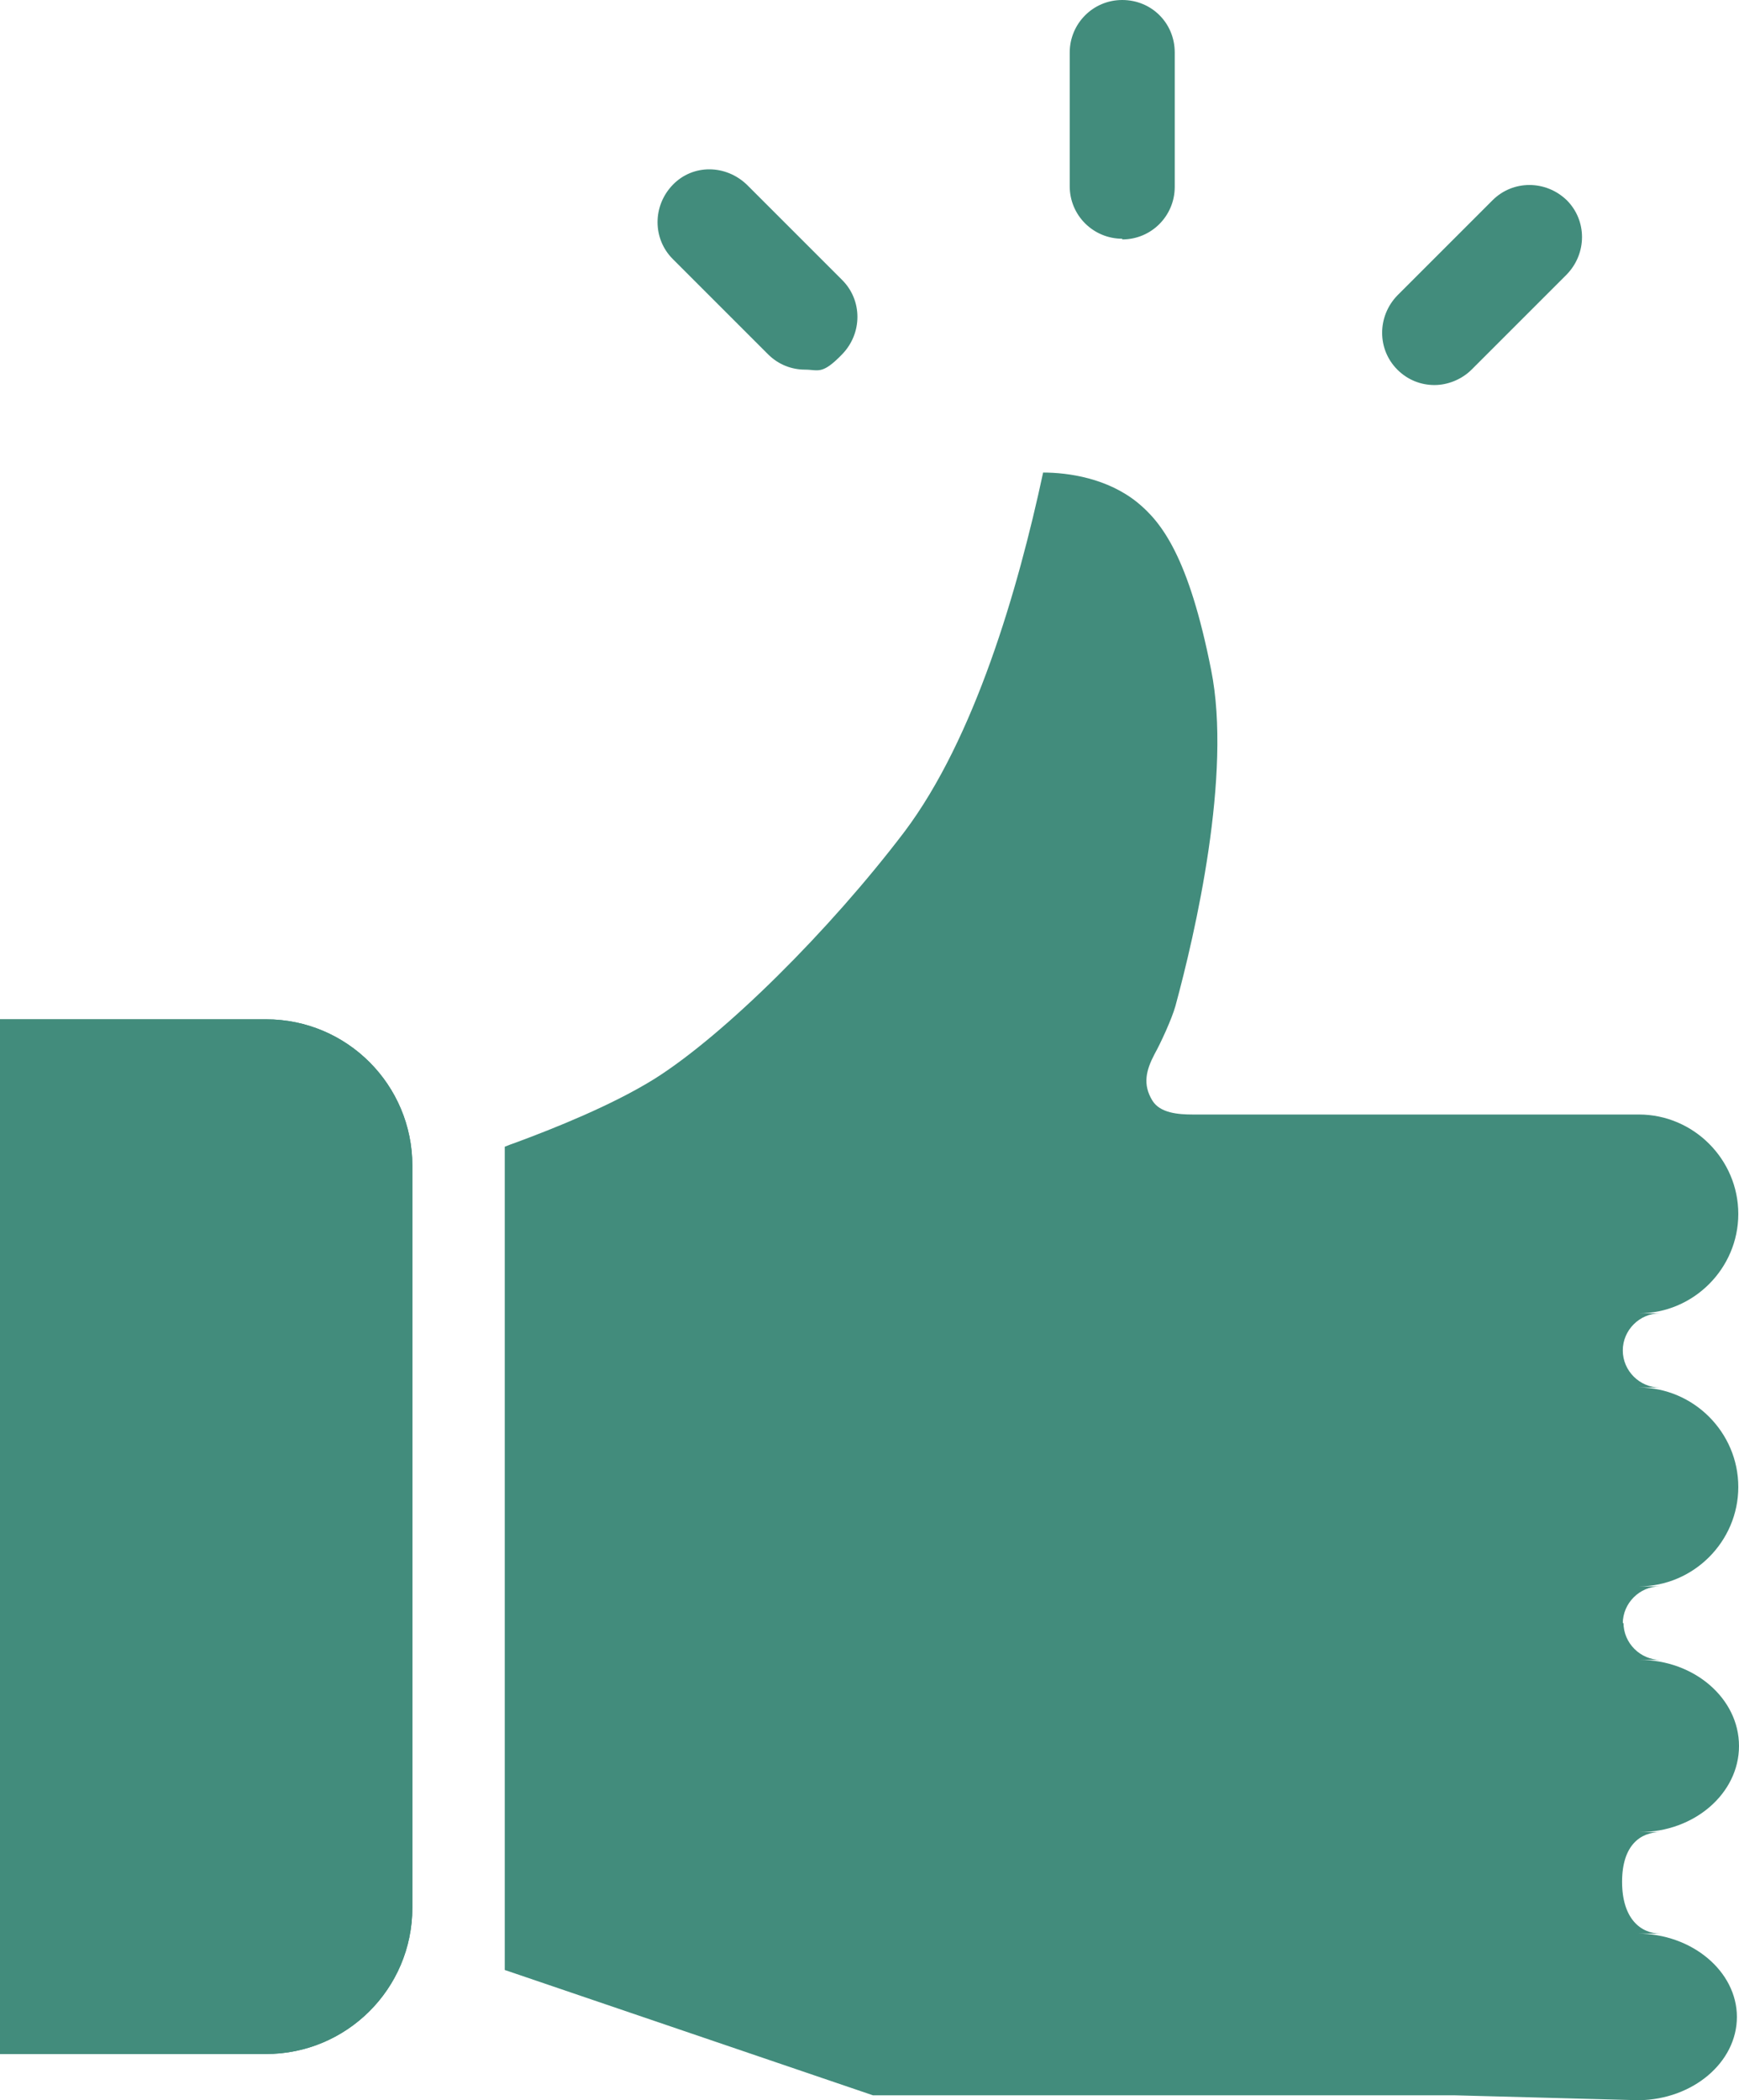
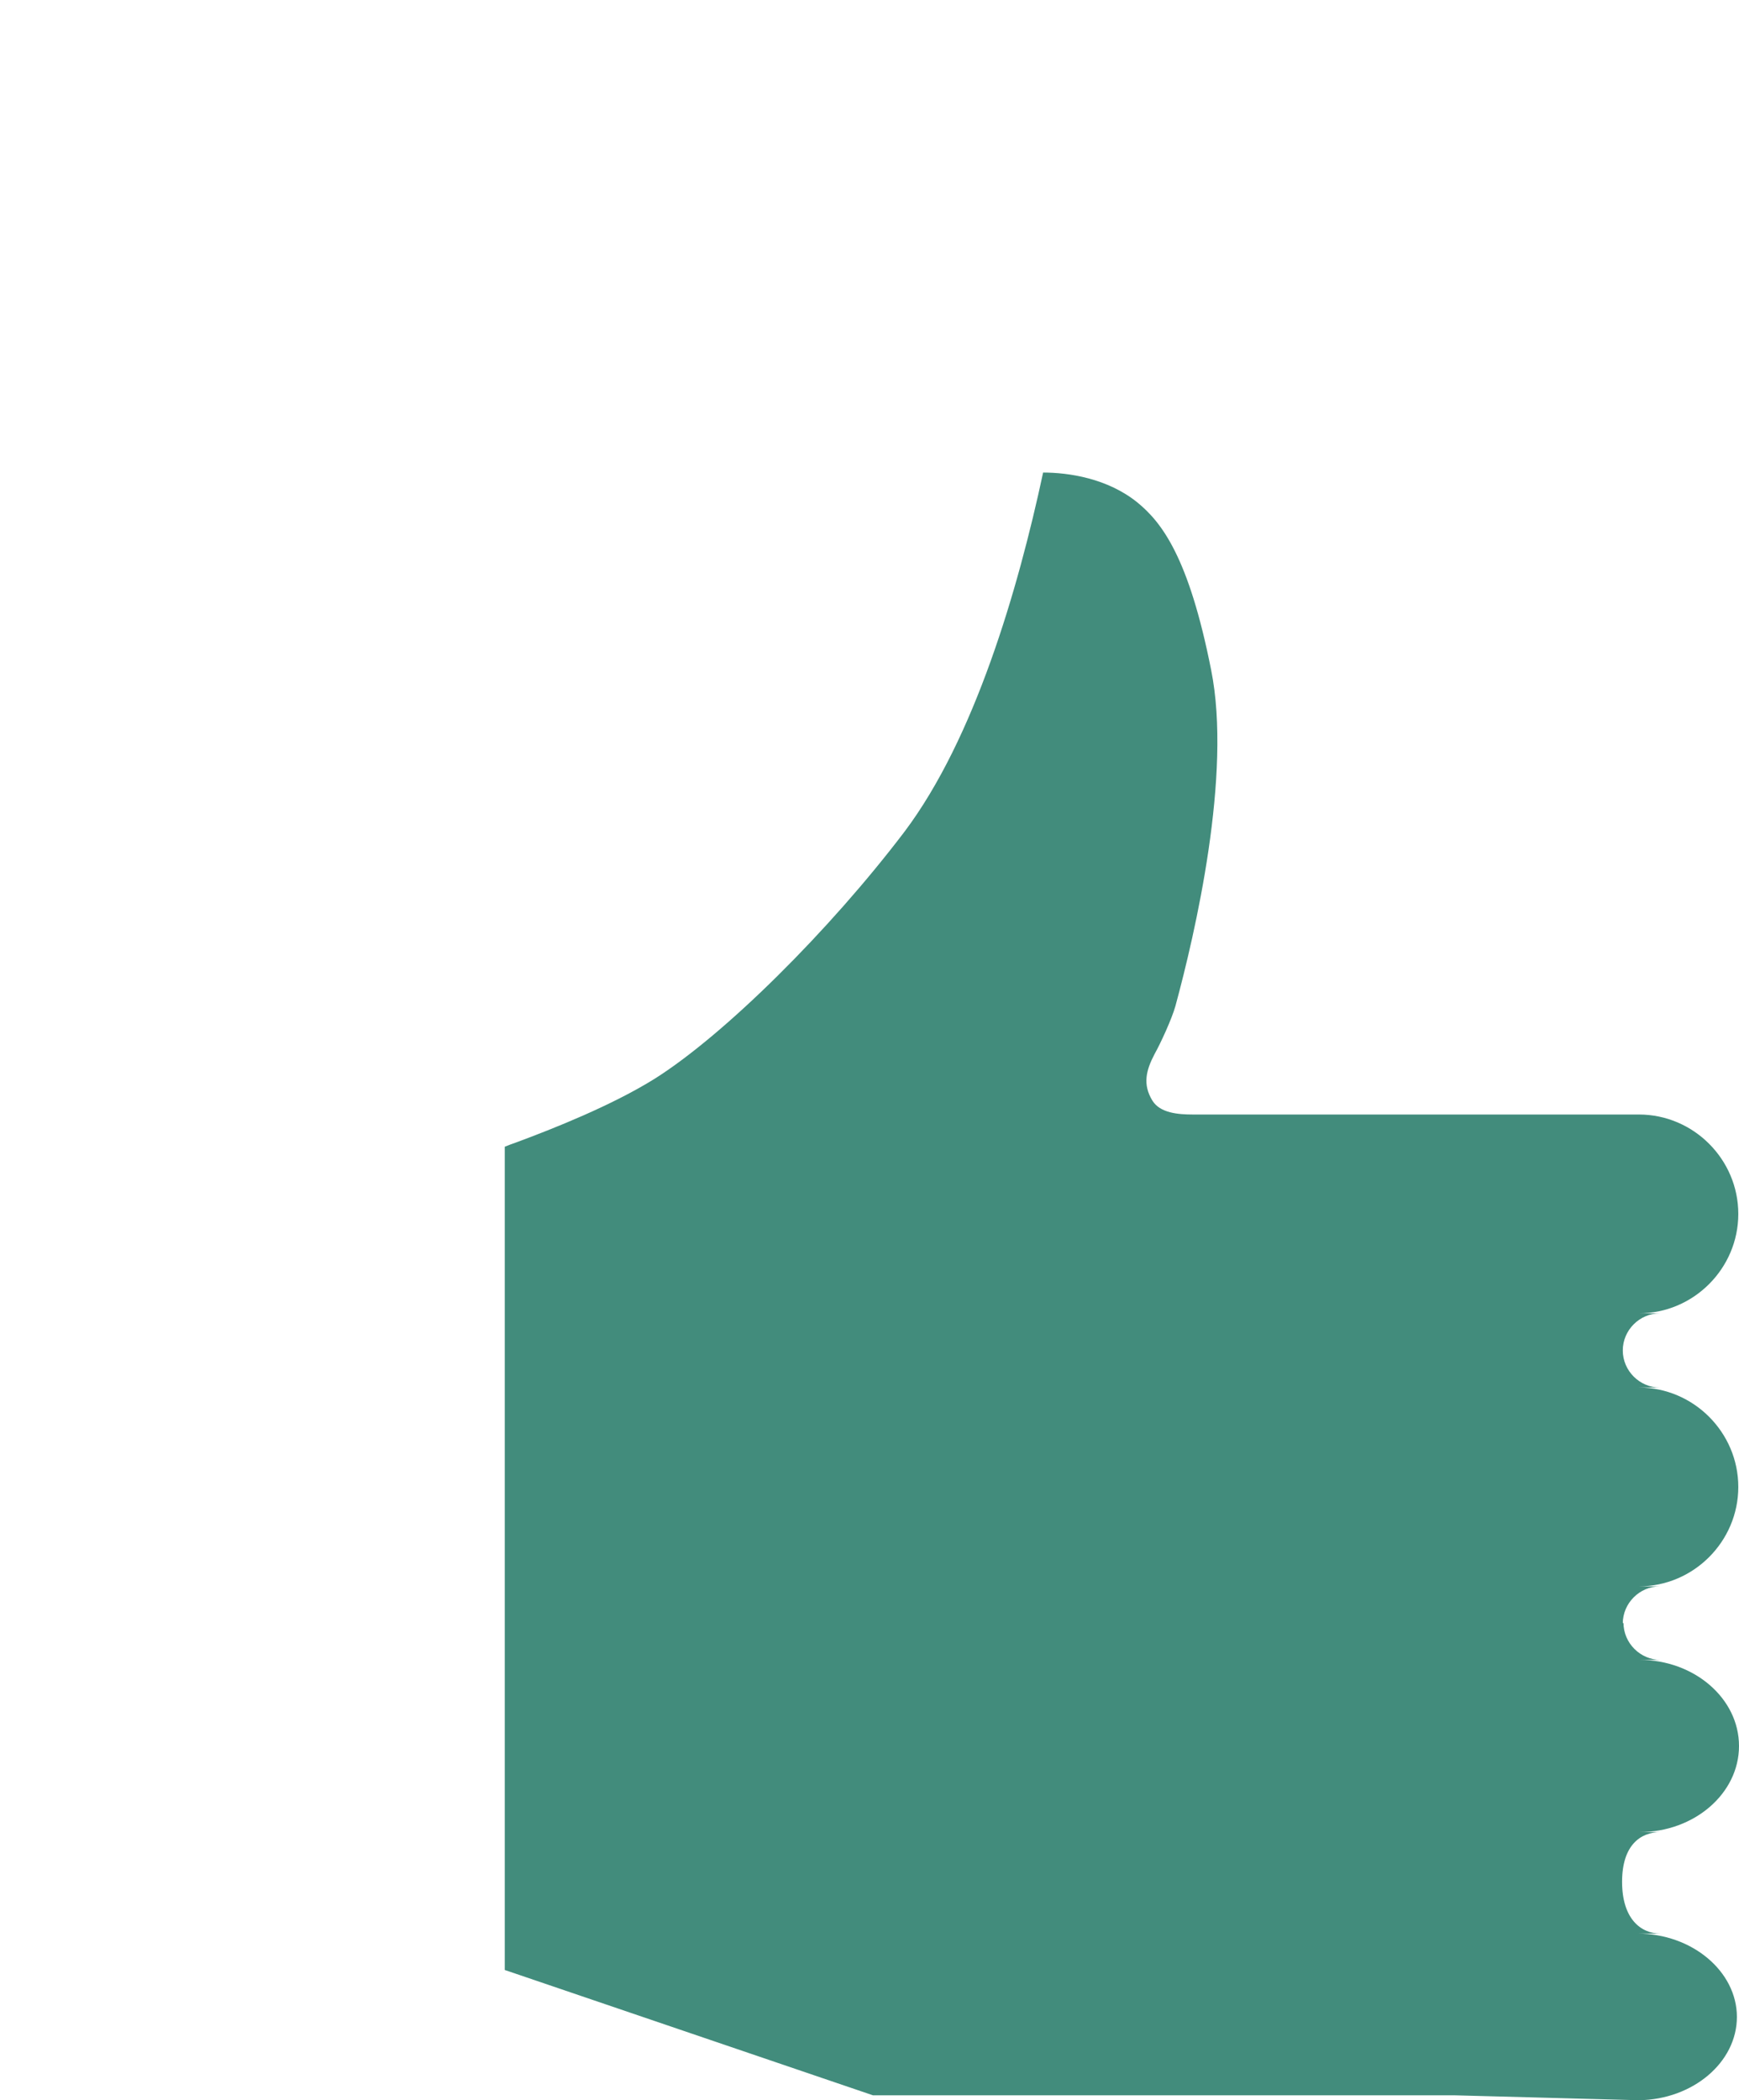
<svg xmlns="http://www.w3.org/2000/svg" id="Calque_1" version="1.1" viewBox="0 0 248.4 300">
  <defs>
    <style>
      .st0 {
        fill: #428c7c;
      }
    </style>
  </defs>
-   <path class="st0" d="M58.9,166.5v106c0,11.6-9.4,20.9-20.9,20.9H0v-147.8h38c11.6,0,20.9,9.4,20.9,20.9Z" />
  <path class="st0" d="M231.9,231.8c0,2.9,2.4,5.3,5.3,5.3h-3c7.8,0,14.2,5.5,14.2,12.3s-6.4,12.3-14.2,12.3h3c-2.9,0-5.5,1.9-5.5,7.1s2.6,7.4,5.5,7.4h-3.3c7.8,0,14.2,5.4,14.2,11.9s-6.3,11.8-14,11.9l-26.3-.7h-83.1l-52-17.7-.6-.2v-117.6c.5-.2,1-.4,1.6-.6,5.4-2,13.7-5.3,19.8-9.1,10-6.3,25-21.2,35.7-35.3,10-13.3,16.2-34.5,19.8-51.3,3.6,0,9.2.8,13.5,4.3,3.4,2.8,7.3,7.7,10.5,23.9,3,14.9-2.3,37.7-5.1,48-.5,1.8-2.1,5.3-3,6.9-1.2,2.3-1.7,4.3-.3,6.6,1.1,1.8,3.7,2,5.8,2h63.7c7.8,0,14.2,6.4,14.2,14.2s-6.4,14.2-14.2,14.2h3c-2.9,0-5.3,2.4-5.3,5.3s2.4,5.3,5.3,5.3h-3c7.8,0,14.2,6.4,14.2,14.2s-6.4,14.2-14.2,14.2h3c-2.9,0-5.3,2.4-5.3,5.3h0Z" />
-   <path class="st0" d="M58.9,166.5v106c0,11.6-9.4,20.9-20.9,20.9H0v-147.8h38c11.6,0,20.9,9.4,20.9,20.9Z" />
-   <path class="st0" d="M160.3,34.1c-4.1,0-7.5-3.3-7.5-7.5V7.5c0-4.1,3.3-7.5,7.5-7.5s7.5,3.3,7.5,7.5v19.2c0,4.1-3.3,7.5-7.5,7.5Z" />
-   <path class="st0" d="M115,52.8c-1.9,0-3.8-.7-5.3-2.2l-13.6-13.6c-2.9-2.9-2.9-7.6,0-10.6s7.6-2.9,10.6,0l13.6,13.6c2.9,2.9,2.9,7.6,0,10.6s-3.4,2.2-5.3,2.2h0Z" />
-   <path class="st0" d="M204.9,55c-1.9,0-3.8-.7-5.3-2.2-2.9-2.9-2.9-7.6,0-10.6l13.6-13.6c2.9-2.9,7.6-2.9,10.6,0,2.9,2.9,2.9,7.6,0,10.6l-13.6,13.6c-1.4,1.4-3.4,2.2-5.3,2.2h0Z" />
</svg>